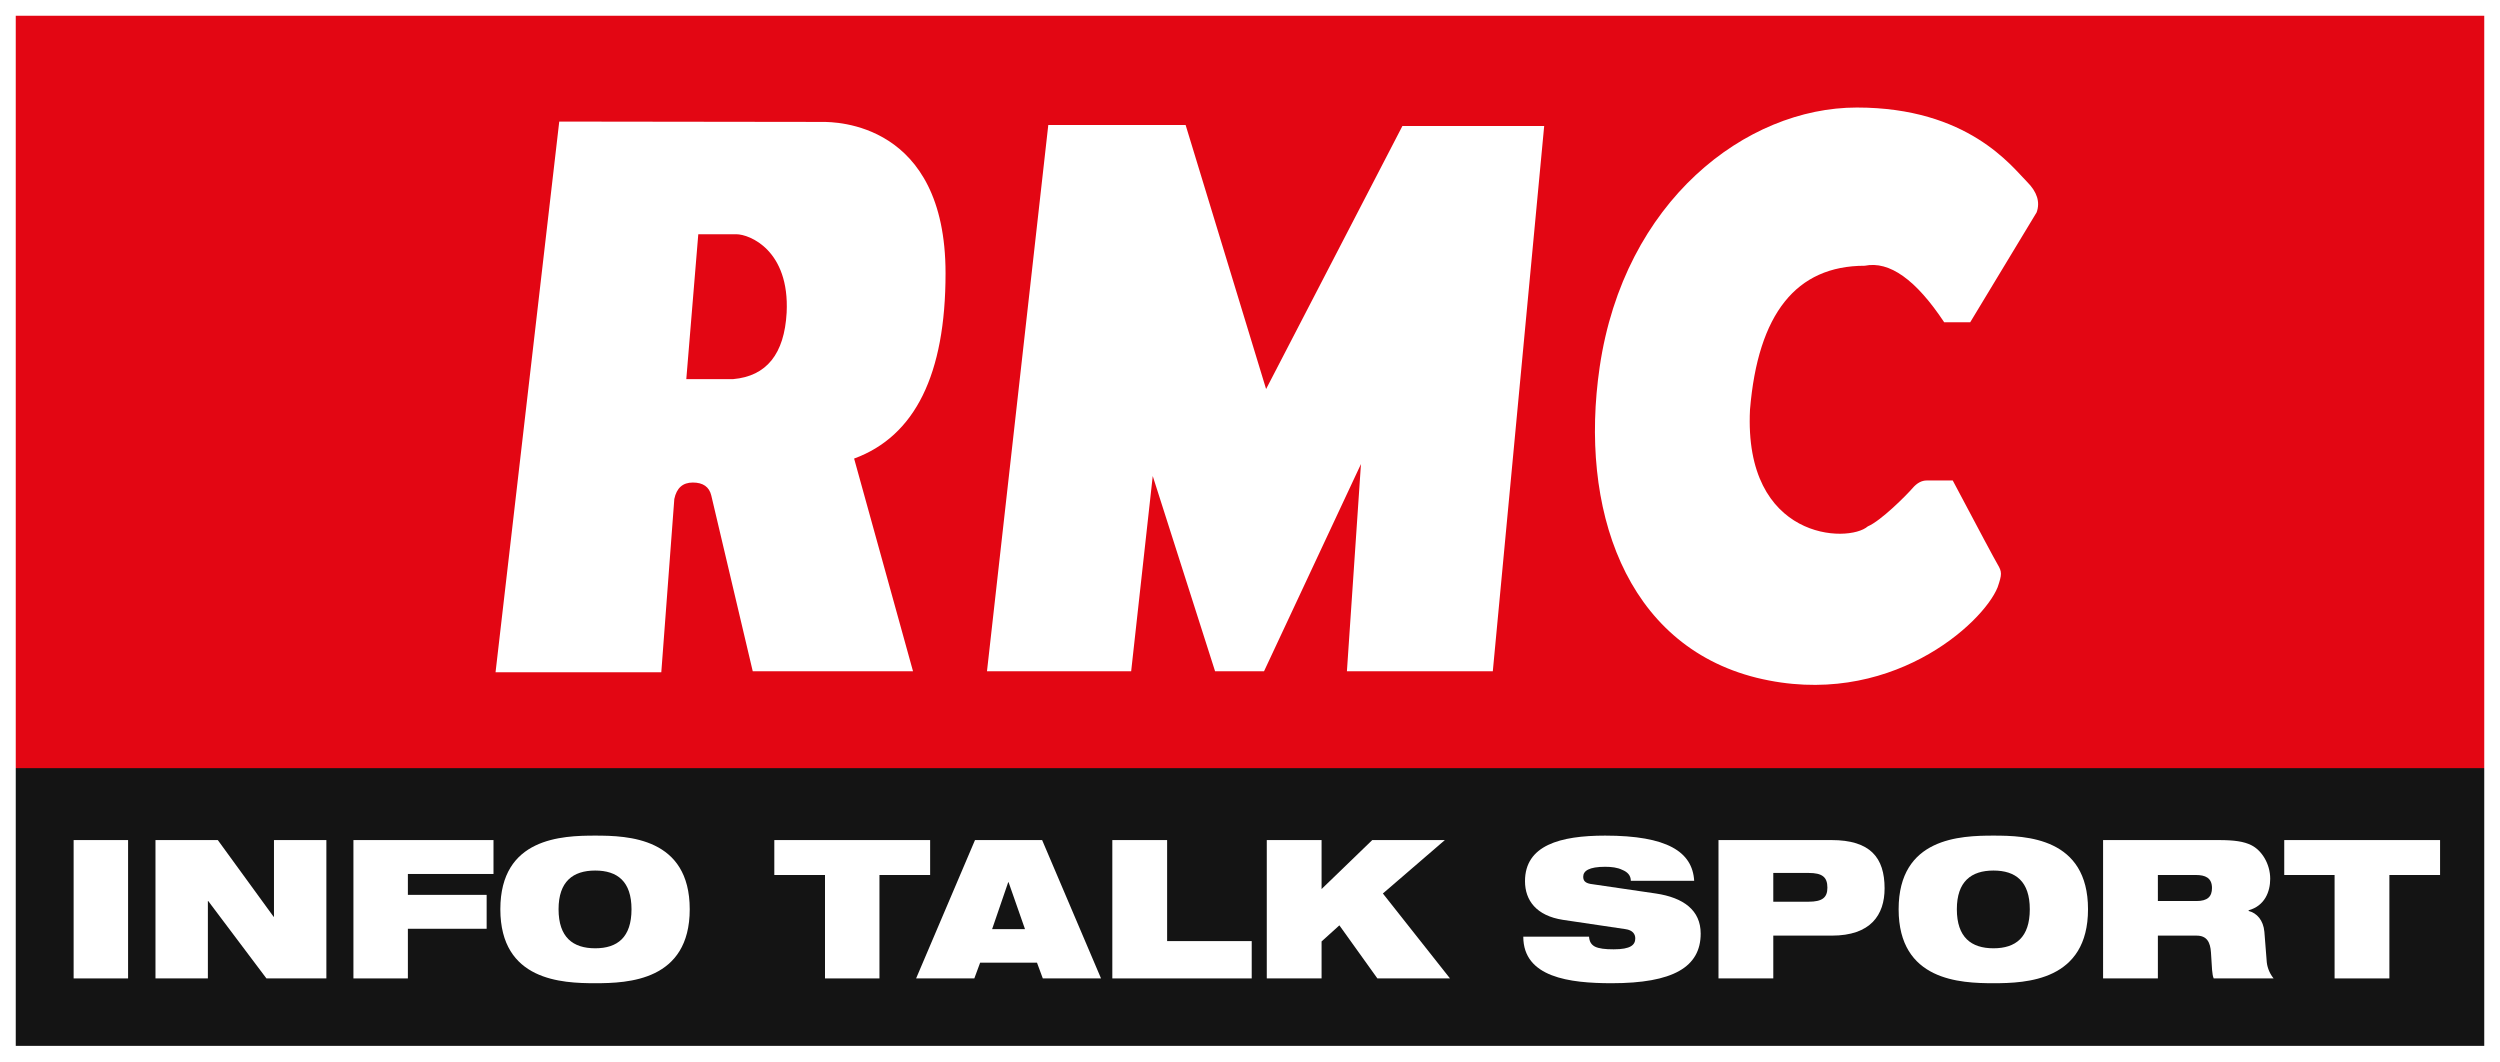
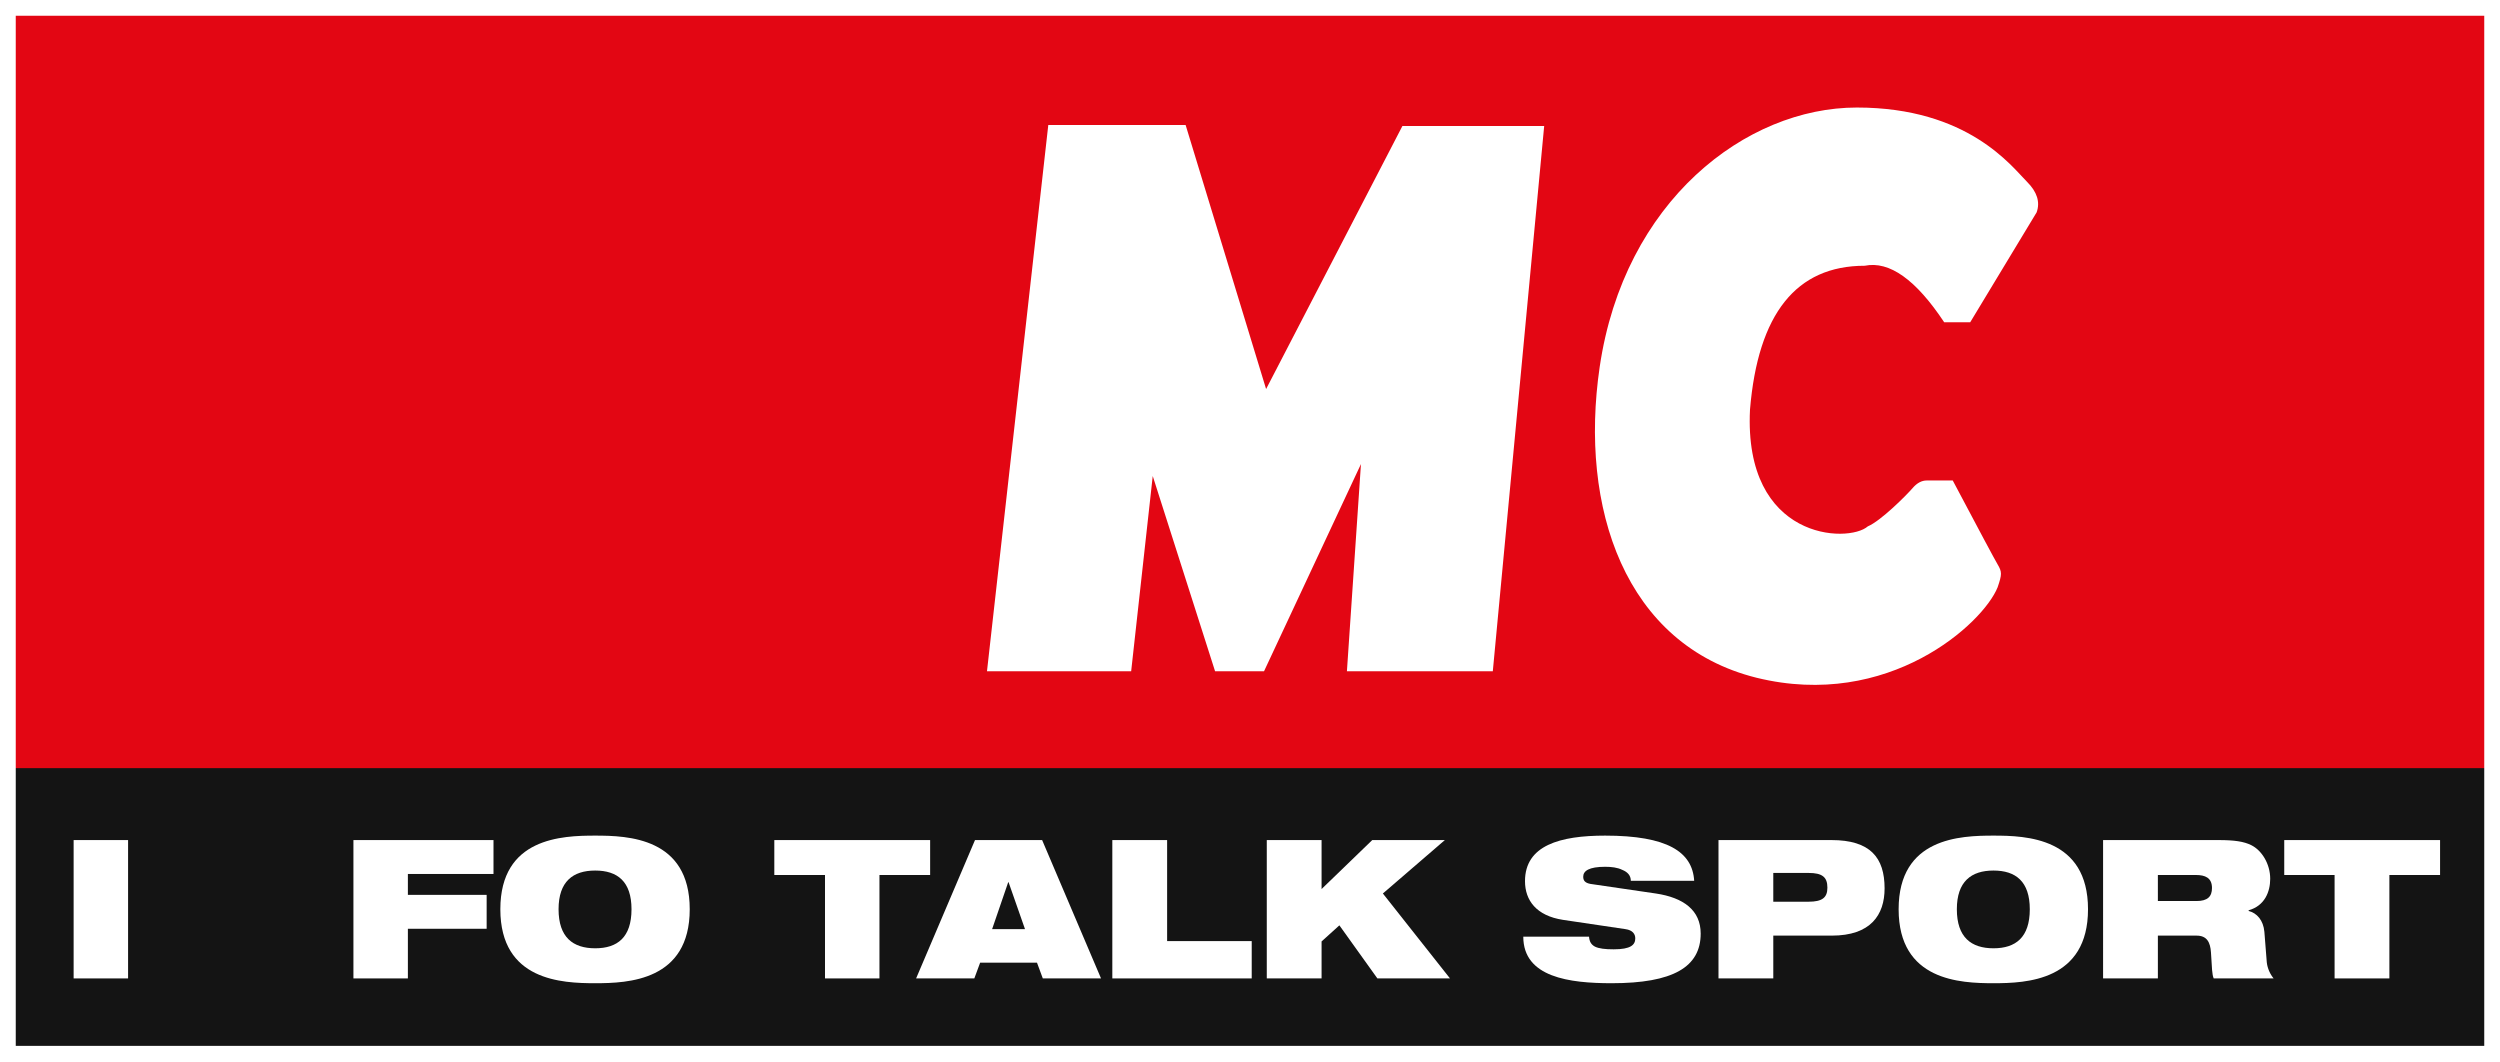
<svg xmlns="http://www.w3.org/2000/svg" version="1.2" viewBox="0 0 730 310" width="730" height="310">
  <defs>
    <filter id="greyscale">
      <feColorMatrix type="matrix" values="0.213 0.715 0.072 0 0 0.213 0.715 0.072 0 0 0.213 0.715 0.072 0 0 0 0 0 1 0" />
    </filter>
  </defs>
  <g filter="url(#greyscale)">
    <title>LOGO RMC avec contour</title>
    <style>
		.s0 { fill: #e30613 } 
		.s1 { fill: #141414 } 
		.s2 { fill: #ffffff } 
	</style>
    <g id="Calque 1">
	</g>
    <g id="Calque 2">
      <g id="&lt;Group&gt;">
        <path id="&lt;Path&gt;" class="s0" d="m4.3 225.9v-221.5h721.4v221.5z" />
        <path id="&lt;Path&gt;" class="s1" d="m4.3 306.5v-82.2h721.4v82.2z" />
        <g id="&lt;Group&gt;">
-           <path id="&lt;Compound Path&gt;" fill-rule="evenodd" class="s2" d="m249.4 133.9l17.2 62.1h-46.8l-12.1-51.3q-0.9-3.8-5.4-3.8-4.4 0-5.4 4.8l-3.8 50.6h-48.4l18.6-160.8q73.4 0.1 76.9 0.1c3.5 0 35.9 0 35.9 44.2q0 44.3-26.7 54.1zm-34.4-65.5q-2.5 0-11.1 0l-3.5 42.3h13.7q14.6-1.3 15.6-19.4c0.9-18.2-10.8-22.9-14.7-22.9z" />
          <path id="&lt;Path&gt;" class="s2" d="m306.1 36.5h40.1l23.5 77.1 39.8-76.8h41.4l-15 159.2h-42.6l4.1-60.5-28.3 60.5h-14.3l-18.2-57-6.3 57h-42.1z" />
          <path id="&lt;Path&gt;" class="s2" d="m544.5 77.6q-30 0-33.5 42c-1.9 38.2 28.7 39.1 34.4 34.1 3.8-1.6 11.2-9 13.1-11.2q1.9-2.2 4.1-2.2h7.6q11.8 22.3 13.1 24.5c1.3 2.2 1.3 2.9 0 6.7-4.2 10.5-31.8 35.9-70.4 26.4-38.5-9.6-51.8-49.7-45.8-90.7 7.1-48.5 42.7-75.8 75.1-75.8 32.5 0 45.2 17.2 49.7 21.7q4.4 4.4 2.8 8.9l-19.4 32.1h-7.6q-12.4-18.7-23.2-16.5z" />
        </g>
        <path id="&lt;Compound Path&gt;" class="s2" d="m21.5 245.3h15.9v40.4h-15.9z" />
-         <path id="&lt;Compound Path&gt;" class="s2" d="m45.4 245.3h18.2l16.3 22.4h0.1v-22.4h15.3v40.4h-17.5l-17-22.6h-0.1v22.6h-15.3z" />
        <path id="&lt;Compound Path&gt;" class="s2" d="m103.2 245.3h40.9v9.9h-25v6.1h23v9.9h-23v14.5h-15.9z" />
        <path id="&lt;Compound Path&gt;" fill-rule="evenodd" class="s2" d="m173.8 244c9.6 0 27.6 0.6 27.6 21.5 0 20.9-18 21.6-27.6 21.6-9.7 0-27.7-0.7-27.7-21.6 0-20.9 18-21.5 27.7-21.5zm0 32.9c6.5 0 10.6-3.2 10.6-11.4 0-8.1-4.1-11.3-10.6-11.3-6.5 0-10.7 3.2-10.7 11.3 0 8.2 4.2 11.4 10.7 11.4z" />
        <path id="&lt;Compound Path&gt;" class="s2" d="m240.9 255.5h-14.8v-10.2h45.5v10.2h-14.8v30.2h-15.9z" />
        <path id="&lt;Compound Path&gt;" fill-rule="evenodd" class="s2" d="m284.7 245.3h19.6l17.2 40.4h-17l-1.7-4.6h-16.6l-1.7 4.6h-17zm9.8 12.3h-0.1l-4.7 13.7h9.6z" />
        <path id="&lt;Compound Path&gt;" class="s2" d="m324.8 245.3h16v29.5h24.7v10.9h-40.7z" />
        <path id="&lt;Compound Path&gt;" class="s2" d="m391.1 270.2l-5.2 4.7v10.8h-16v-40.4h16v14.3l14.8-14.3h21.2l-18.1 15.6 19.6 24.8h-21.2z" />
        <path id="&lt;Compound Path&gt;" class="s2" d="m456.4 268.6c-7.8-1.2-11.1-5.7-11.1-11.3 0-10.5 10.3-13.3 23.4-13.3 18.1 0 25.5 4.7 26 13.2h-18.5c0-1.6-1-2.6-2.5-3.2-1.4-0.7-3.2-0.9-5-0.9-4.7 0-6.4 1.2-6.4 2.9 0 1.1 0.5 1.8 2.1 2.1l19.1 2.8c8.1 1.2 13.1 4.9 13.1 11.7 0 9.8-8.1 14.5-26 14.5-12.3 0-25.8-1.7-25.8-13.6h19.2c0.1 1.4 0.6 2.3 1.7 2.9 1.2 0.6 3 0.8 5.5 0.8 5 0 6.3-1.3 6.3-3.2 0-1.2-0.7-2.4-2.9-2.7z" />
        <path id="&lt;Compound Path&gt;" fill-rule="evenodd" class="s2" d="m501.8 245.3h33c11.3 0 15.5 5.1 15.5 14.1 0 7.8-4.1 13.8-15.4 13.8h-17.1v12.5h-16zm16 18h10.3c4 0 5.5-1.2 5.5-4.1 0-3.1-1.5-4.3-5.5-4.3h-10.3z" />
        <path id="&lt;Compound Path&gt;" fill-rule="evenodd" class="s2" d="m582.1 244c9.6 0 27.6 0.6 27.6 21.5 0 20.9-18 21.6-27.6 21.6-9.7 0-27.7-0.7-27.7-21.6 0-20.9 18-21.5 27.7-21.5zm0 32.9c6.5 0 10.6-3.2 10.6-11.4 0-8.1-4.1-11.3-10.6-11.3-6.5 0-10.7 3.2-10.7 11.3 0 8.2 4.2 11.4 10.7 11.4z" />
        <path id="&lt;Compound Path&gt;" fill-rule="evenodd" class="s2" d="m614.1 245.3h33.7c4.6 0 7.4 0.4 9.6 1.5 3 1.5 5.5 5.4 5.5 9.8 0 3.8-1.6 7.9-6.3 9.2v0.2c2.4 0.6 4.3 2.7 4.6 6.1l0.7 8.9c0.2 1.8 1 3.5 2 4.7h-17.5c-0.5-1.2-0.5-2.9-0.8-7.6-0.2-3-1.2-4.9-4.2-4.9h-11.3v12.5h-16zm16 17.8h11.3c3.2 0 4.5-1.3 4.5-3.8 0-3-2-3.8-4.7-3.8h-11.1z" />
        <path id="&lt;Compound Path&gt;" class="s2" d="m681.7 255.5h-14.7v-10.2h45.5v10.2h-14.8v30.2h-16z" />
        <path id="&lt;Compound Path&gt;" fill-rule="evenodd" class="s2" d="m730 310h-730v-310h730zm-725.4-4.6h720.8v-300.8h-720.8z" />
      </g>
    </g>
  </g>
</svg>